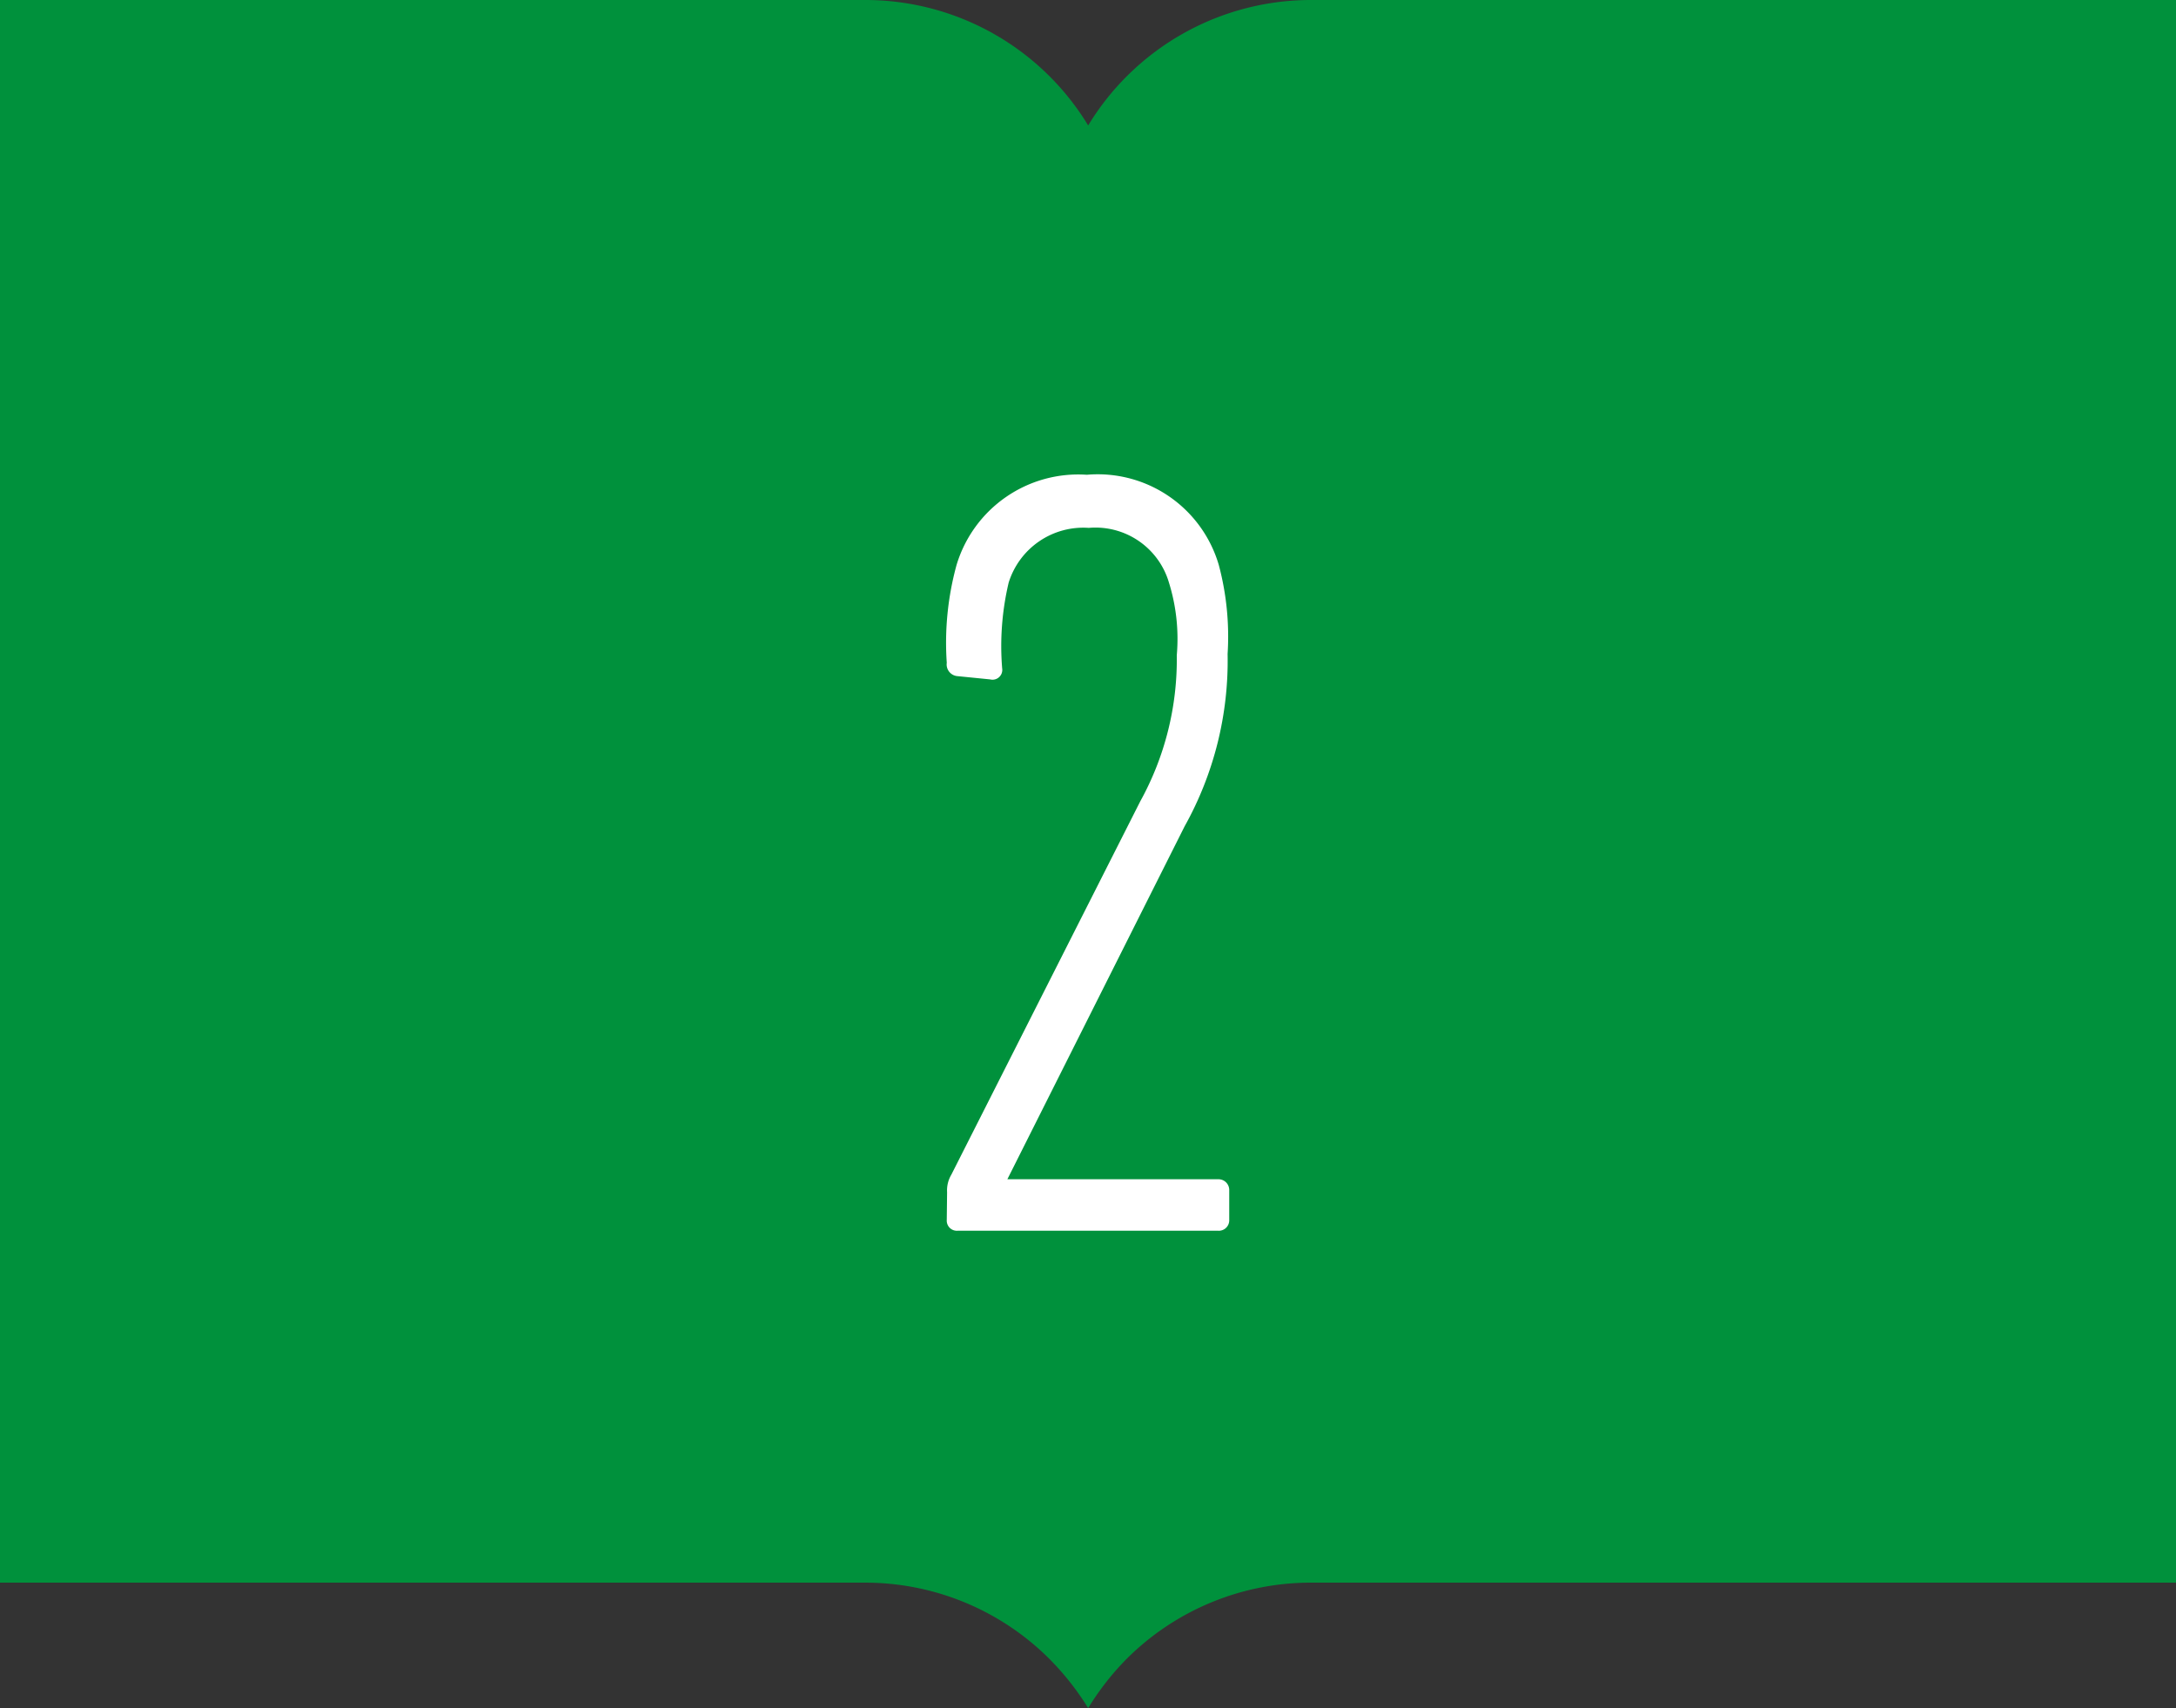
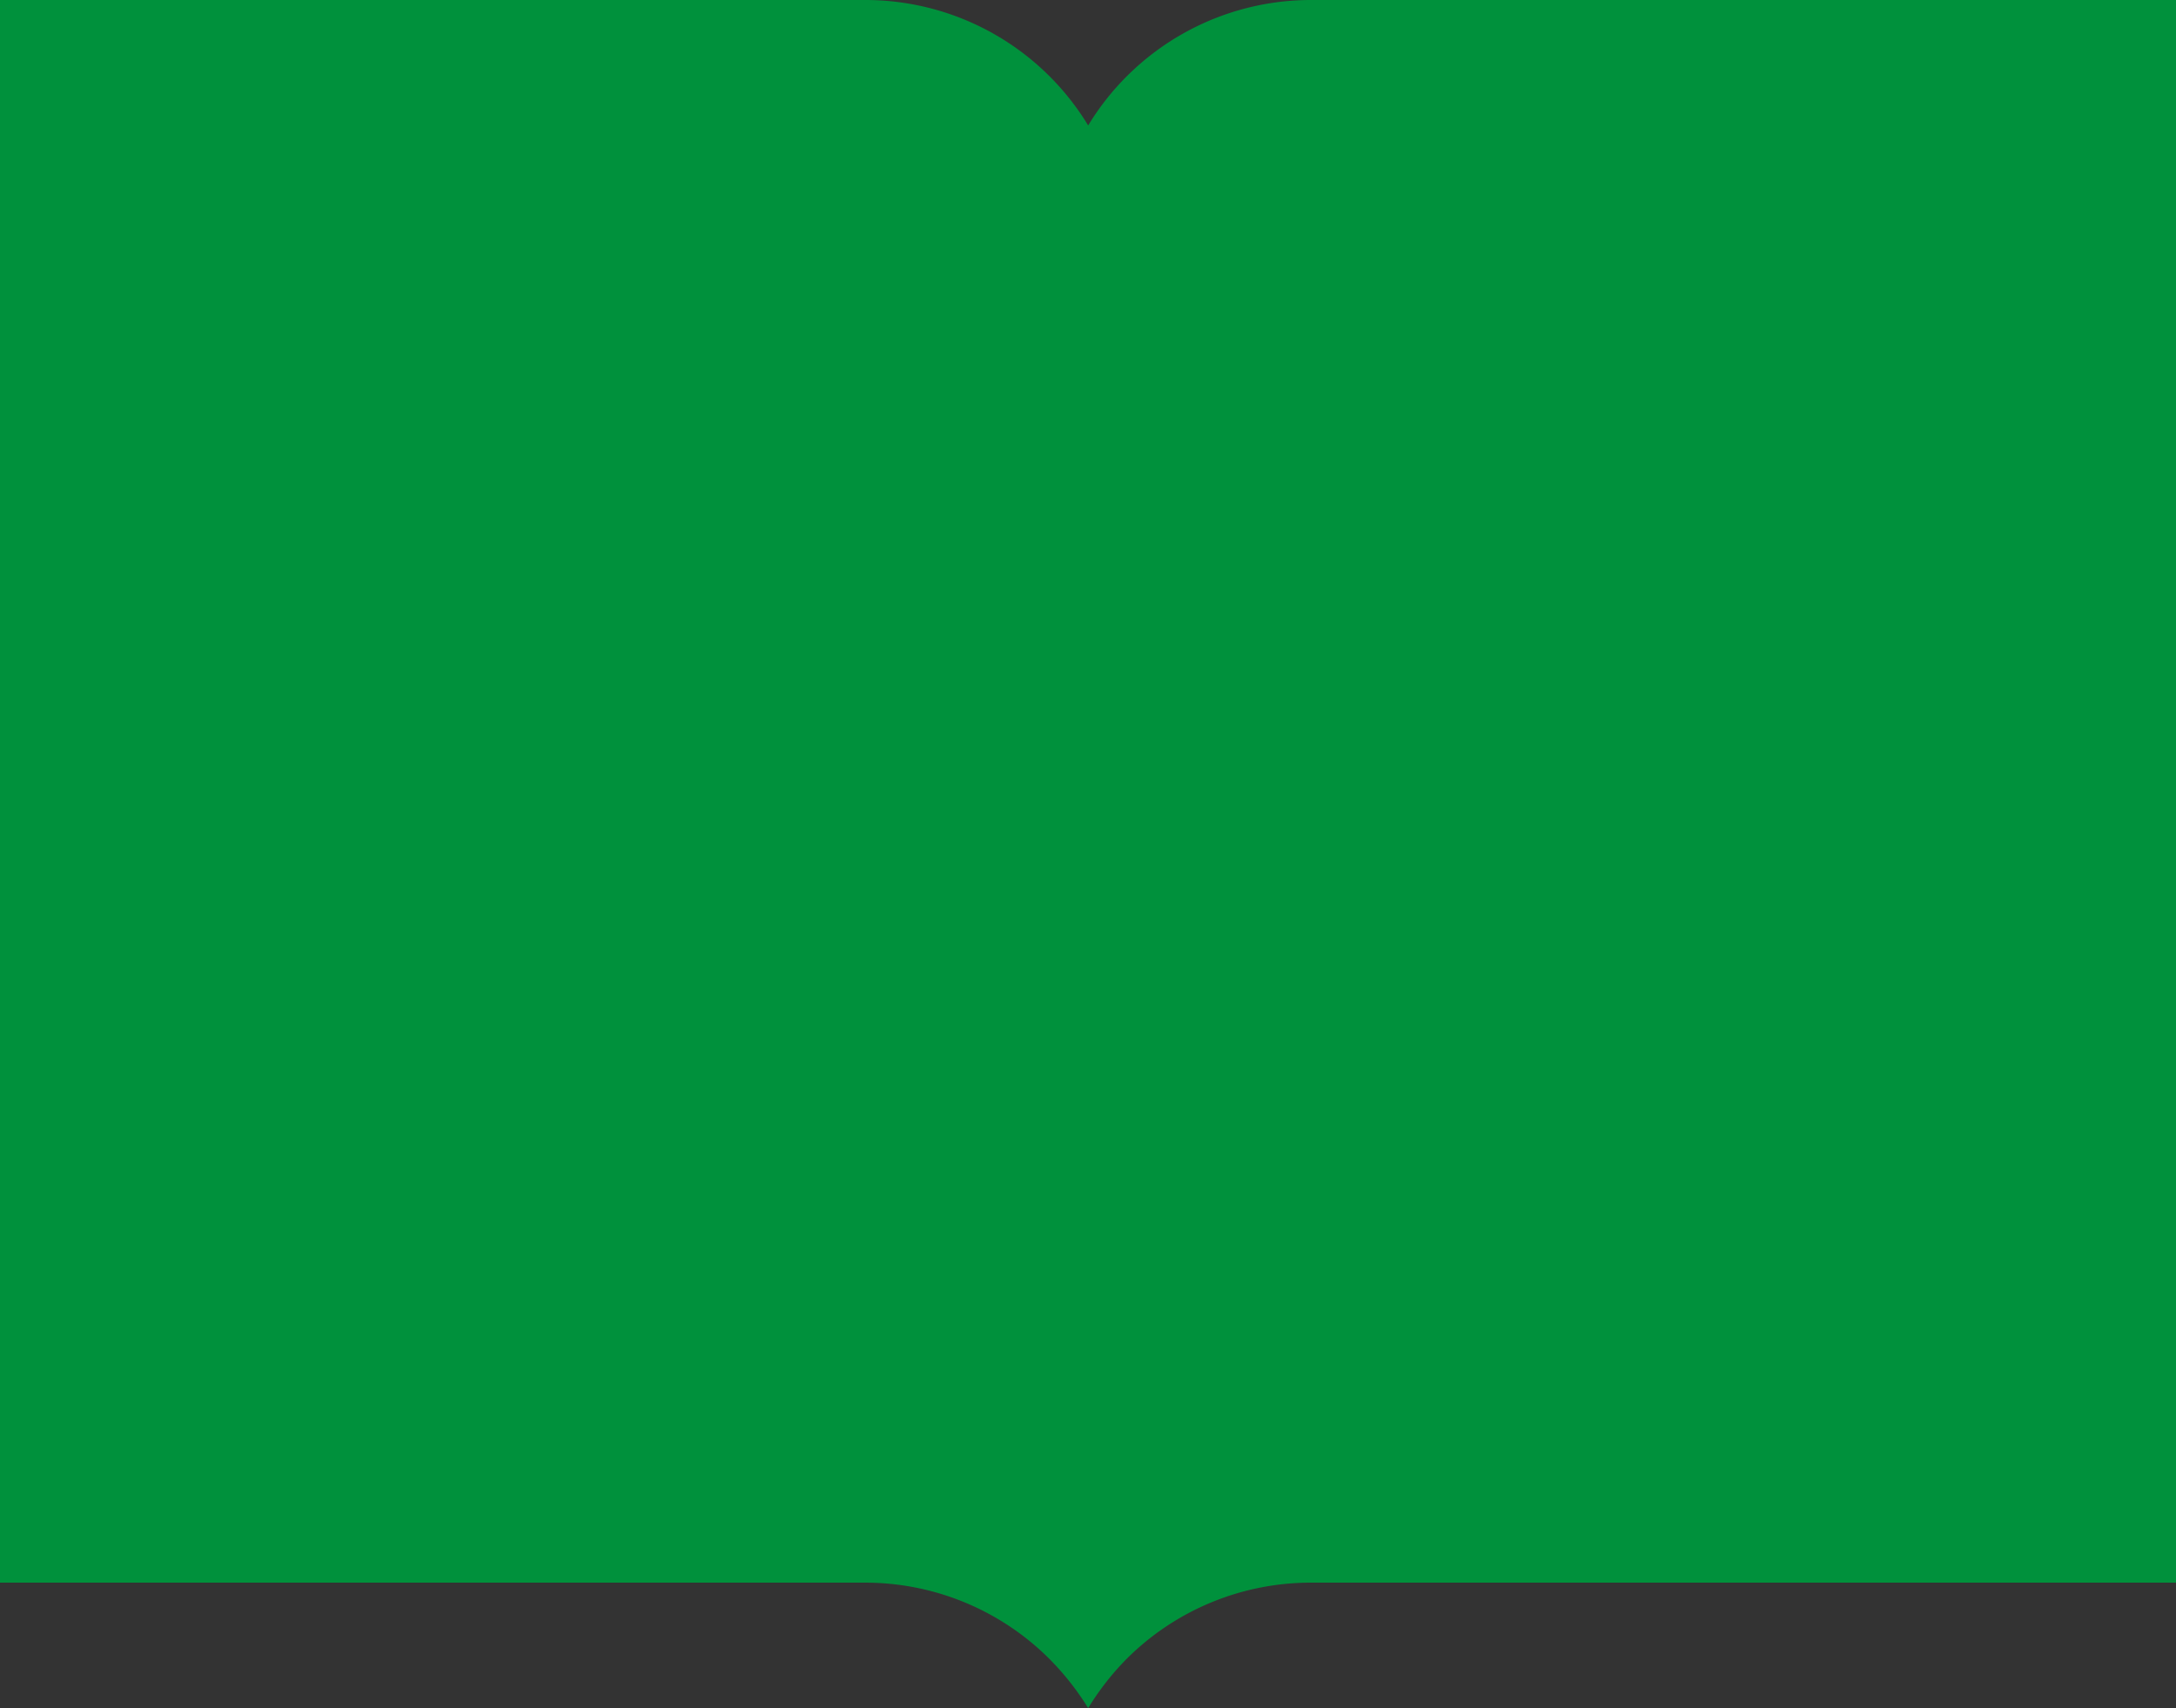
<svg xmlns="http://www.w3.org/2000/svg" viewBox="0 0 66.79 52.42">
  <rect x="0" y="0" width="66.79" height="52.42" fill="#333333" stroke="none" />
  <defs>
    <style>.cls-1{fill:#00913c;}.cls-2{fill:#fff;}</style>
  </defs>
  <g id="レイヤー_2" data-name="レイヤー 2">
    <g id="レイヤー_1-2" data-name="レイヤー 1">
      <path class="cls-1" d="M40.26,0A8,8,0,0,0,33.4,3.85,8,8,0,0,0,26.54,0H0V48.57H26.54A8,8,0,0,1,32.2,50.9a8.36,8.36,0,0,1,1.2,1.52,8.31,8.31,0,0,1,1.19-1.52,8,8,0,0,1,5.67-2.33H66.79V0Z" />
-       <path class="cls-2" d="M29.07,36.59a.94.94,0,0,1,.13-.54L35,24.59a9,9,0,0,0,1.12-4.48,5.8,5.8,0,0,0-.24-2.23,2.35,2.35,0,0,0-2.46-1.68,2.4,2.4,0,0,0-2.46,1.68,8.45,8.45,0,0,0-.2,2.63.3.3,0,0,1-.37.34l-1-.1a.36.36,0,0,1-.33-.41,9,9,0,0,1,.3-3,3.9,3.9,0,0,1,4-2.77,3.87,3.87,0,0,1,4.05,2.77,8.52,8.52,0,0,1,.27,2.73,10.42,10.42,0,0,1-1.32,5.29L30.92,36.19v0h6.47a.33.33,0,0,1,.34.34v.91a.32.32,0,0,1-.34.33h-8a.31.31,0,0,1-.33-.33Z" />
    </g>
  </g>
</svg>